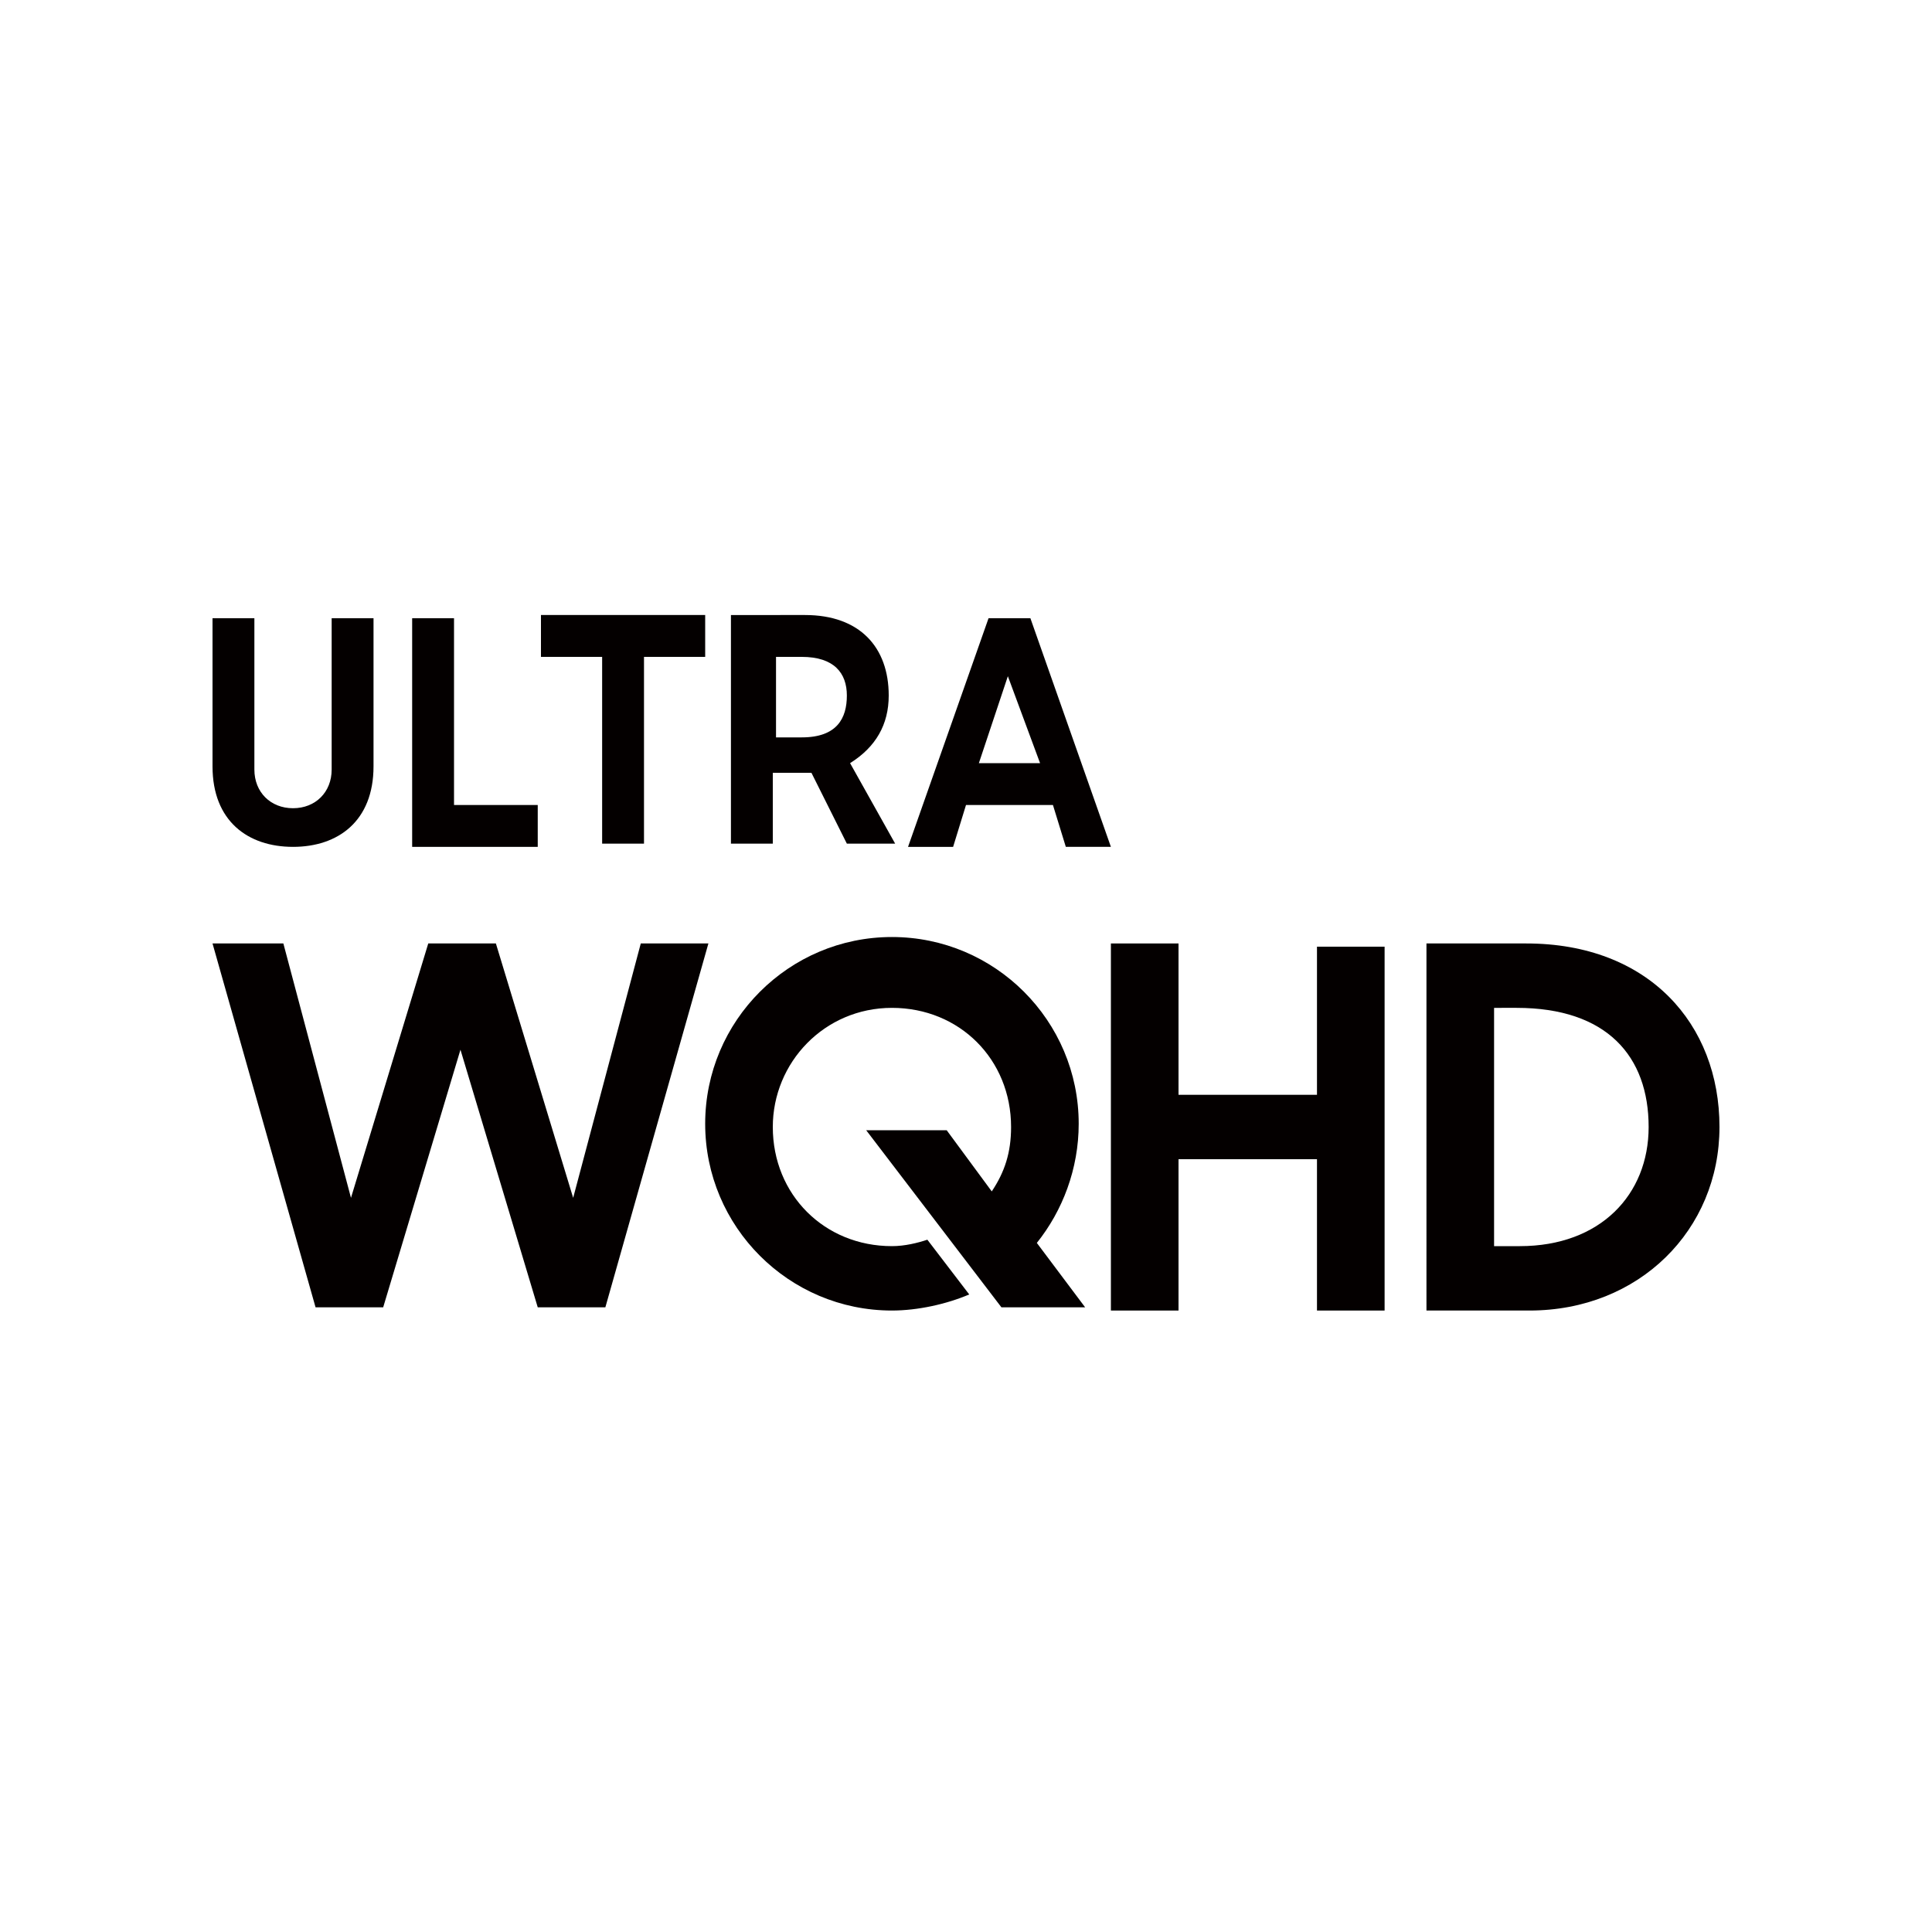
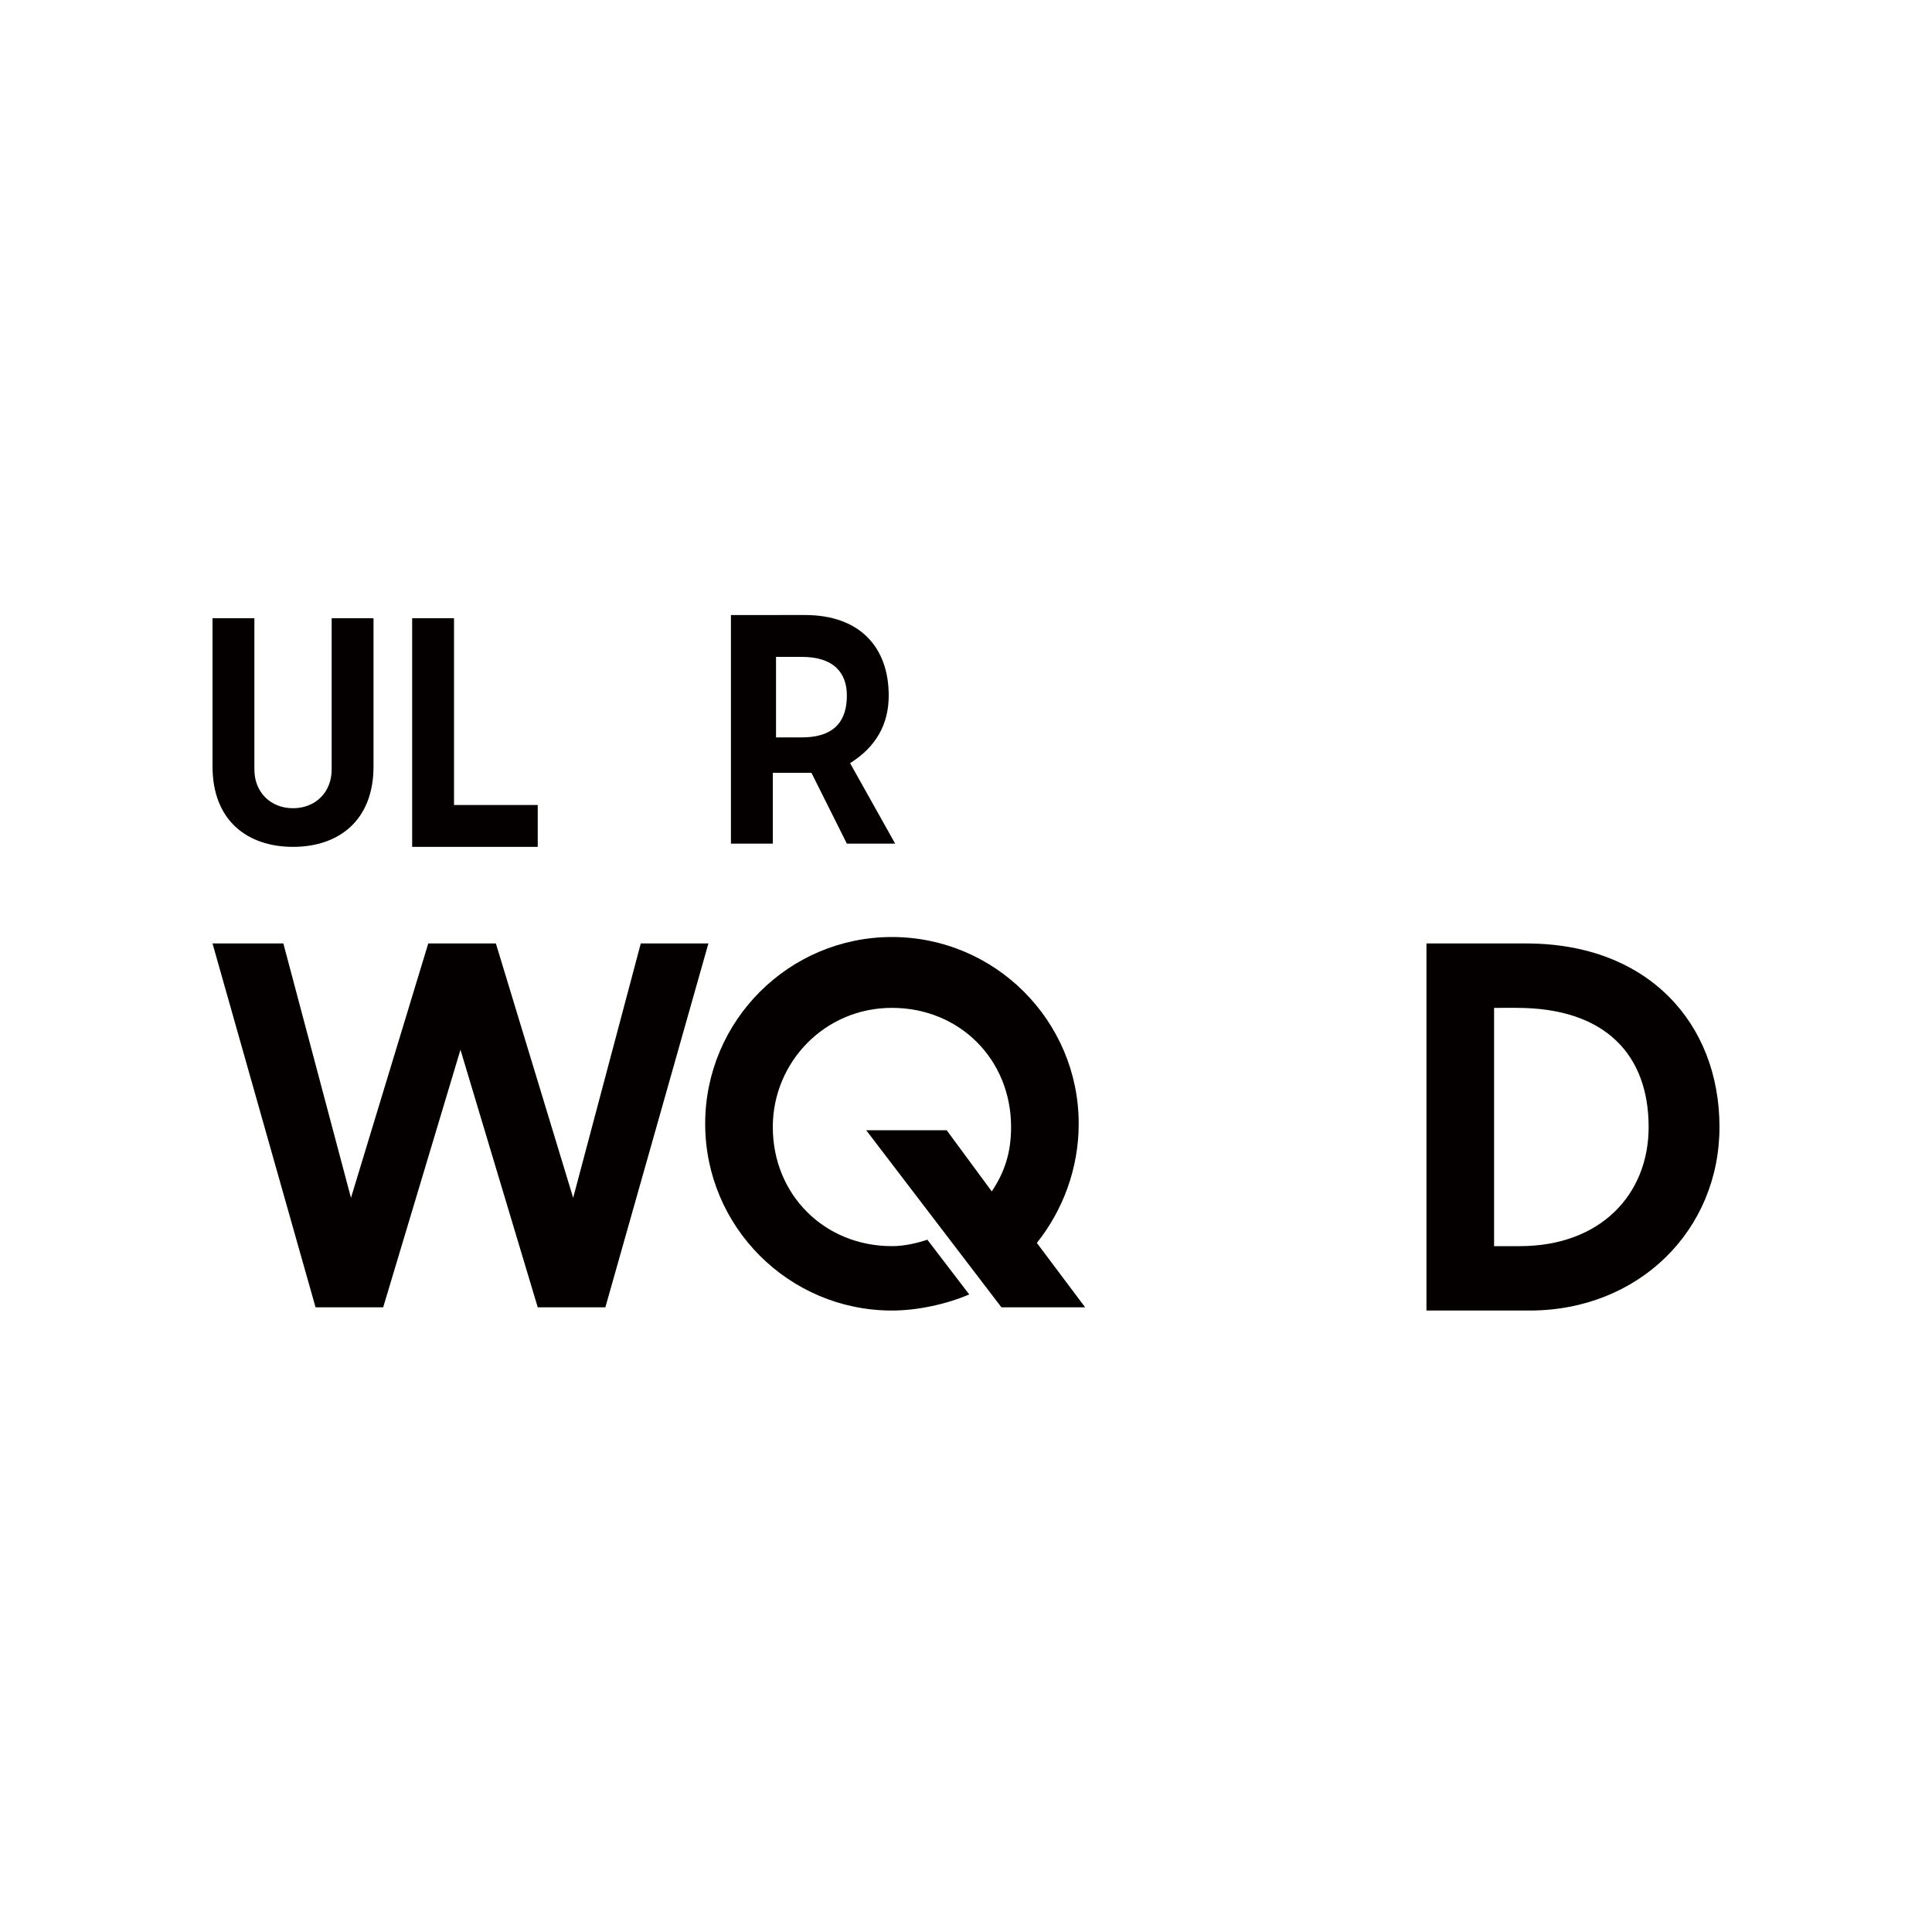
<svg xmlns="http://www.w3.org/2000/svg" version="1.1" id="Layer_1" x="0px" y="0px" viewBox="0 0 60 60" style="enable-background:new 0 0 60 60;" xml:space="preserve">
  <style type="text/css">
	.st0{fill:#040000;}
</style>
  <g>
    <g>
      <g>
        <path class="st0" d="M6.6,23.8v-4.6h1.3v4.7c0,0.7,0.5,1.2,1.2,1.2c0.7,0,1.2-0.5,1.2-1.2v-4.7h1.3v4.6c0,1.7-1.1,2.5-2.5,2.5     C7.7,26.3,6.6,25.5,6.6,23.8z" />
-         <path class="st0" d="M18.7,20.4h-1.9v-1.3h5.1v1.3H20v5.8h-1.3V20.4z" />
        <path class="st0" d="M12.8,19.2h1.3V25h2.6v1.3h-3.9V19.2z" />
        <path class="st0" d="M22.7,26.2v-7.1H25c1.7,0,2.6,1,2.6,2.5c0,0.9-0.4,1.6-1.2,2.1l1.4,2.5h-1.5l-1.1-2.2h-1.2v2.2H22.7z      M24.9,22.9c1.1,0,1.4-0.6,1.4-1.3c0-0.7-0.4-1.2-1.4-1.2h-0.8v2.5H24.9z" />
-         <path class="st0" d="M30.7,19.2H32l2.5,7.1h-1.4L32.7,25H30l-0.4,1.3h-1.4L30.7,19.2z M30.4,23.7h1.9L31.3,21L30.4,23.7z" />
      </g>
      <path class="st0" d="M6.6,29.3h2.2l2.1,7.9l2.4-7.9h2.1l2.4,7.9l2.1-7.9H22l-3.2,11.3h-2.1l-2.4-8l-2.4,8H9.8L6.6,29.3z" />
      <path class="st0" d="M26.9,35.1h2.5l1.4,1.9c0.4-0.6,0.6-1.2,0.6-2c0-2.1-1.6-3.7-3.7-3.7S24,33,24,35c0,2.1,1.6,3.7,3.7,3.7    c0.4,0,0.8-0.1,1.1-0.2l1.3,1.7c-0.7,0.3-1.6,0.5-2.4,0.5c-3.2,0-5.8-2.6-5.8-5.8c0-3.2,2.6-5.8,5.8-5.8c3.2,0,5.8,2.6,5.8,5.8    c0,1.4-0.5,2.7-1.3,3.7l1.5,2h-2.6L26.9,35.1z" />
-       <path class="st0" d="M40.9,36h-4.3v4.7h-2.1V29.3h2.1V34h4.3v-4.6H43v11.3h-2.1V36z" />
      <path class="st0" d="M44.3,29.3h3.1c3.8,0,6,2.5,6,5.7c0,3.2-2.5,5.7-5.9,5.7h-3.2V29.3z M46.4,31.3v7.4h0.8c2.5,0,4-1.6,4-3.7    c0-2.2-1.3-3.7-4.1-3.7H46.4z" />
    </g>
  </g>
</svg>